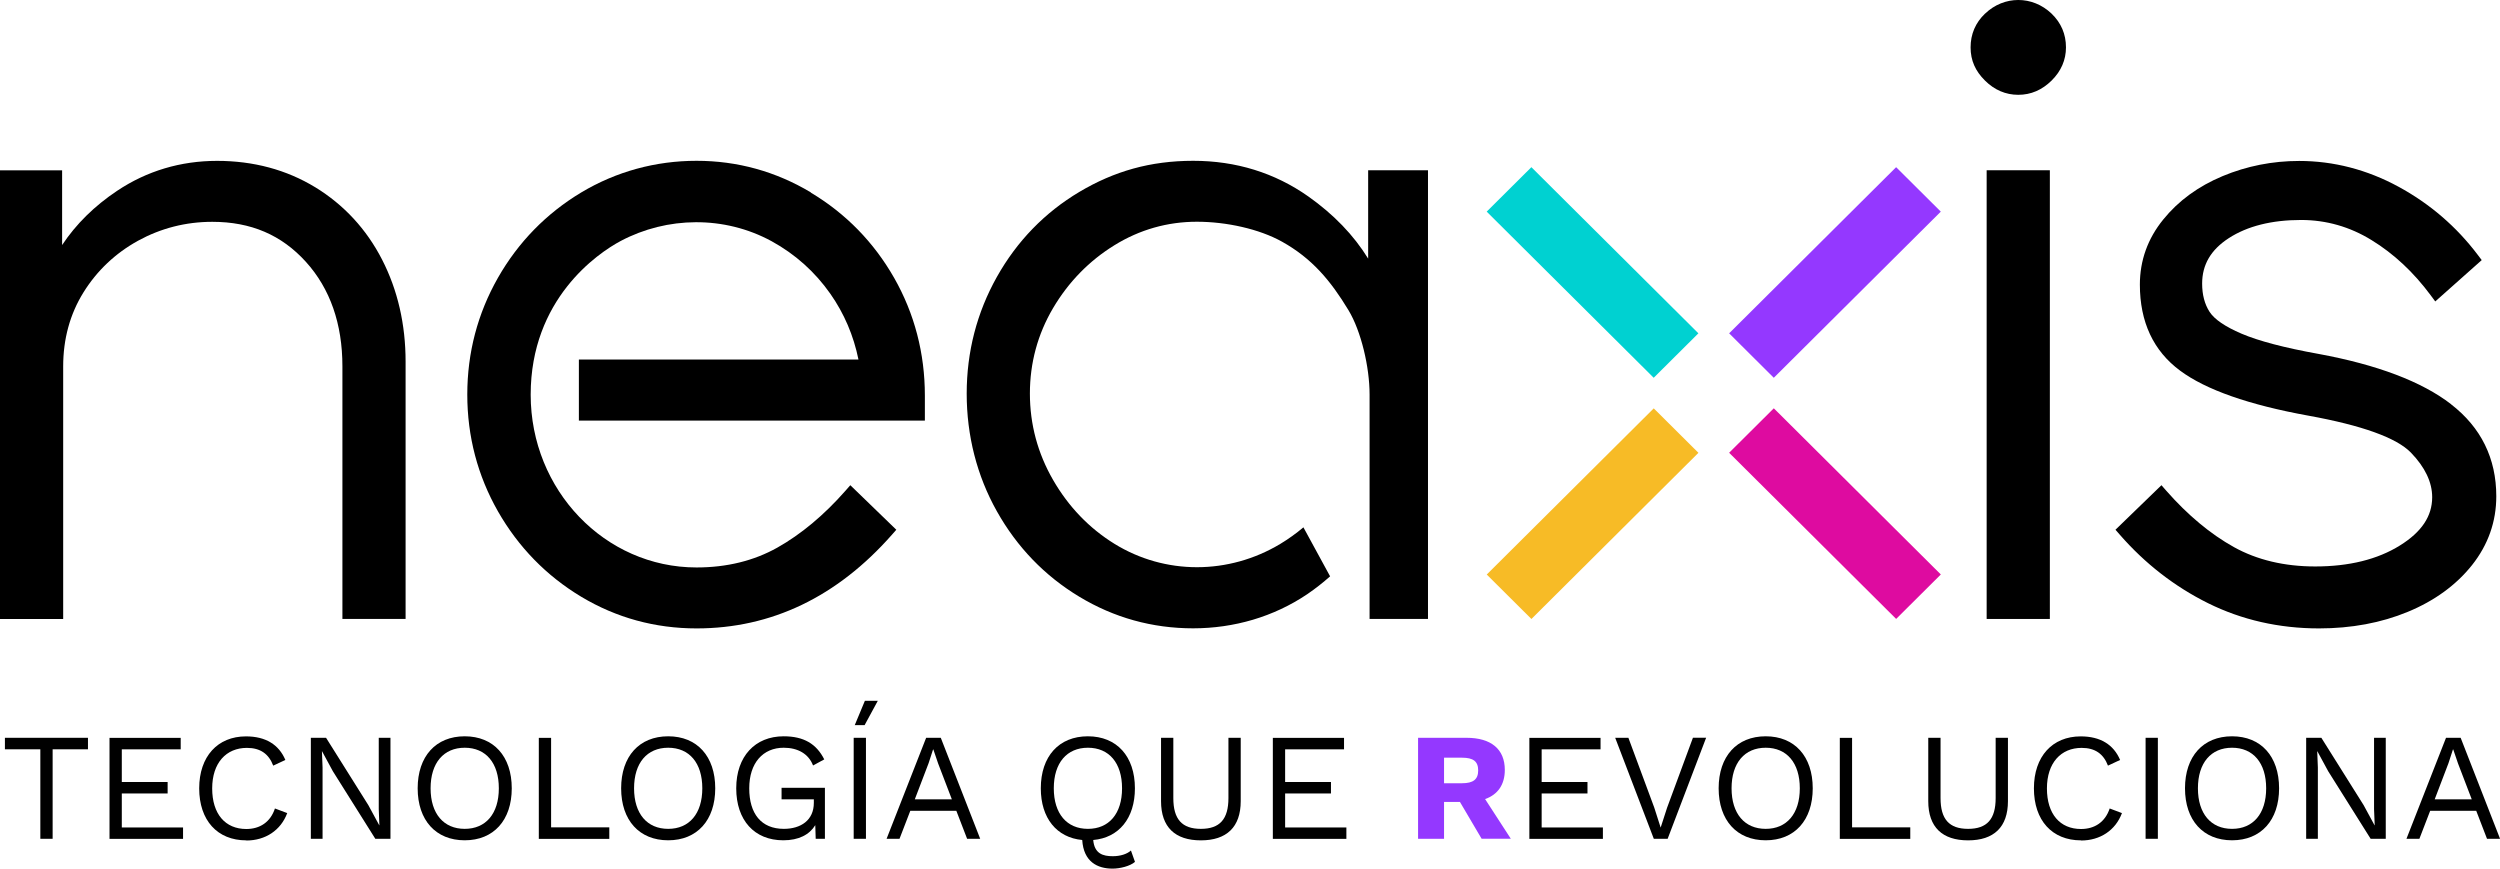
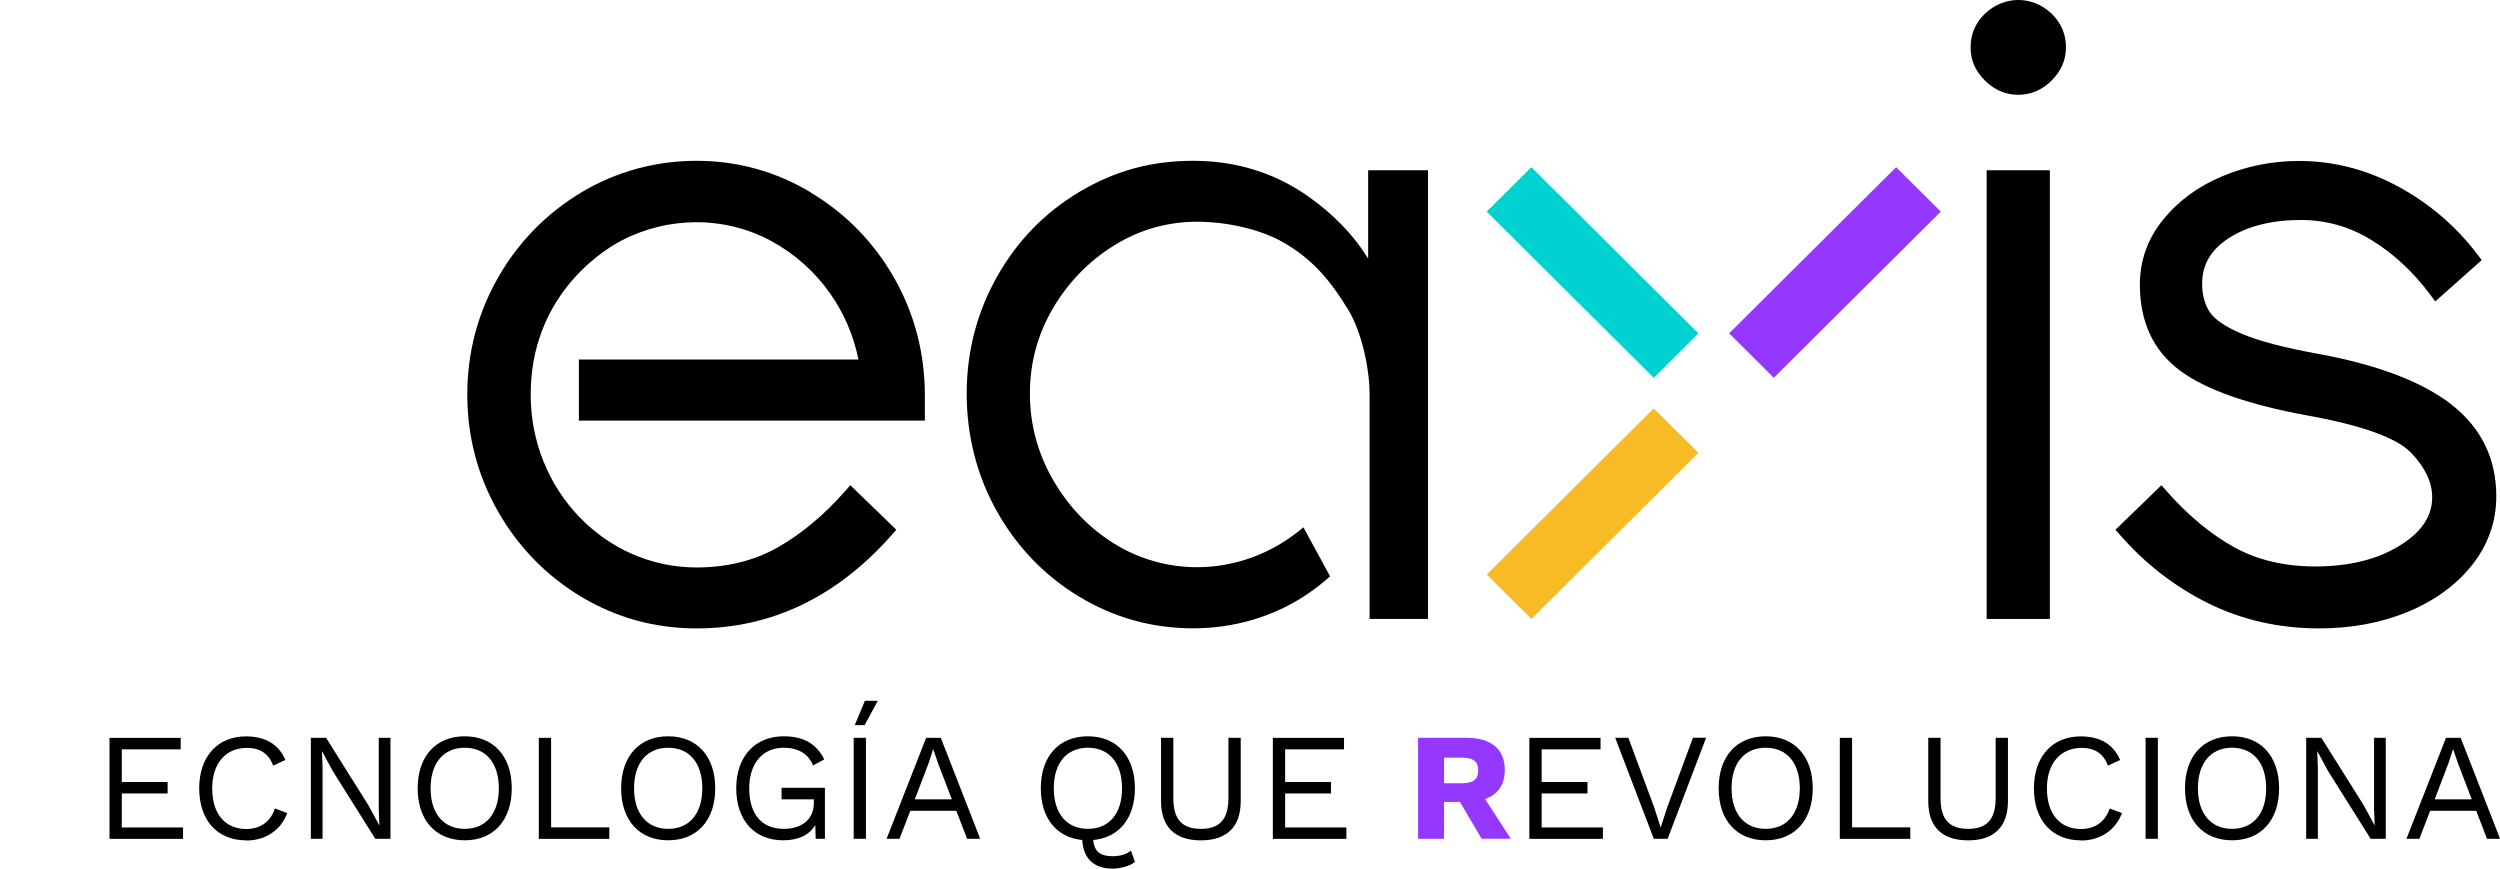
<svg xmlns="http://www.w3.org/2000/svg" width="118" height="41" viewBox="0 0 118 41" fill="none">
  <g clip-path="url(#clip0_55_2)">
    <path d="M38.272 9.082C36.621 8.093 34.804 7.59 32.877 7.59C30.949 7.59 29.092 8.093 27.438 9.082C25.79 10.071 24.465 11.425 23.505 13.108C22.544 14.795 22.056 16.649 22.056 18.623C22.056 20.598 22.544 22.452 23.505 24.139C24.469 25.825 25.79 27.18 27.438 28.169C29.089 29.158 30.919 29.661 32.877 29.661C36.412 29.661 39.515 28.172 42.1 25.238L42.306 25.004L40.135 22.902L39.906 23.163C38.892 24.316 37.81 25.218 36.688 25.849C35.583 26.469 34.302 26.784 32.877 26.784C28.546 26.784 25.048 23.13 25.048 18.63C25.048 14.131 28.189 11.962 29.301 11.372C31.482 10.218 34.184 10.165 36.425 11.388C37.537 11.999 38.467 12.833 39.192 13.866C39.846 14.798 40.29 15.841 40.52 16.971H27.323V19.851H43.654V18.677C43.654 16.676 43.165 14.805 42.205 13.118C41.244 11.432 39.92 10.078 38.272 9.092V9.082Z" fill="black" />
-     <path d="M14.881 8.84C13.523 8.012 11.963 7.593 10.245 7.593C8.526 7.593 6.932 8.069 5.53 9.005C4.455 9.722 3.586 10.581 2.932 11.566V8.039H0V29.218H2.982V17.296C2.982 16.002 3.302 14.828 3.939 13.802C4.576 12.777 5.442 11.955 6.517 11.362C7.592 10.772 8.772 10.47 10.019 10.47C11.842 10.47 13.287 11.087 14.44 12.361C15.582 13.625 16.162 15.284 16.162 17.293V29.215H19.144V17.071C19.144 15.308 18.77 13.688 18.036 12.257C17.298 10.819 16.236 9.669 14.878 8.837L14.881 8.84Z" fill="black" />
    <path d="M115.688 19.076C114.313 18.014 112.207 17.215 109.427 16.703C107.823 16.414 106.6 16.092 105.794 15.747C105.026 15.418 104.521 15.073 104.291 14.718C104.059 14.359 103.941 13.91 103.941 13.387C103.941 12.492 104.352 11.791 105.198 11.241C106.077 10.671 107.227 10.383 108.612 10.383C109.794 10.383 110.913 10.701 111.941 11.335C112.986 11.975 113.923 12.85 114.728 13.937L114.944 14.228L117.137 12.277L116.955 12.036C115.948 10.701 114.691 9.618 113.211 8.814C111.725 8.006 110.145 7.597 108.521 7.597C107.26 7.597 106.047 7.838 104.911 8.311C103.762 8.79 102.819 9.478 102.104 10.363C101.373 11.261 101.002 12.297 101.002 13.434C101.002 15.194 101.639 16.562 102.9 17.494C104.113 18.396 106.148 19.11 108.955 19.619C111.493 20.079 113.12 20.666 113.798 21.366C114.462 22.053 114.799 22.761 114.799 23.468C114.799 24.363 114.303 25.108 113.279 25.745C112.221 26.405 110.876 26.737 109.279 26.737C107.823 26.737 106.532 26.429 105.444 25.825C104.339 25.212 103.264 24.317 102.249 23.163L102.02 22.902L99.85 25.004L100.055 25.238C101.242 26.6 102.64 27.686 104.221 28.471C105.808 29.258 107.57 29.661 109.457 29.661C110.981 29.661 112.393 29.399 113.646 28.88C114.913 28.357 115.934 27.612 116.682 26.67C117.441 25.711 117.825 24.622 117.825 23.425C117.825 21.638 117.107 20.176 115.688 19.08V19.076Z" fill="black" />
    <path d="M93.693 0.643C93.241 1.076 93.012 1.612 93.012 2.236C93.012 2.859 93.241 3.356 93.689 3.801C94.138 4.247 94.667 4.475 95.263 4.475C95.86 4.475 96.385 4.247 96.837 3.801C97.285 3.356 97.514 2.829 97.514 2.236C97.514 1.612 97.285 1.079 96.834 0.643C95.934 -0.215 94.593 -0.215 93.696 0.643H93.693Z" fill="black" />
    <path d="M96.753 8.036H93.77V29.215H96.753V8.036Z" fill="black" />
    <path d="M64.577 8.036V12.207C63.896 11.1 62.949 10.118 61.753 9.273C60.169 8.156 58.339 7.59 56.318 7.59C54.295 7.59 52.584 8.083 50.946 9.058C49.312 10.031 48.001 11.382 47.054 13.068C46.107 14.755 45.628 16.609 45.628 18.58C45.628 20.551 46.107 22.452 47.054 24.135C48.001 25.822 49.308 27.18 50.943 28.165C52.58 29.154 54.386 29.657 56.314 29.657C58.242 29.657 60.119 29.114 61.703 28.045C62.093 27.78 62.447 27.498 62.781 27.203L61.521 24.89C61.18 25.178 60.82 25.436 60.432 25.671C57.989 27.139 54.99 27.139 52.607 25.671C51.411 24.933 50.434 23.917 49.706 22.654C48.978 21.393 48.611 20.022 48.611 18.577C48.611 17.132 48.978 15.777 49.702 14.547C50.43 13.313 51.407 12.31 52.604 11.573C53.793 10.839 55.104 10.466 56.493 10.466C57.881 10.466 59.435 10.805 60.52 11.412C61.922 12.196 62.804 13.242 63.65 14.644C64.243 15.626 64.644 17.319 64.644 18.62V29.215H67.401V8.036H64.57H64.577Z" fill="black" />
    <path d="M91.606 9.989L89.497 7.891L81.615 15.733L83.723 17.831L91.606 9.989Z" fill="#9438FF" />
    <path d="M70.174 27.118L72.283 29.216L80.166 21.373L78.057 19.275L70.174 27.118Z" fill="#F7BB26" />
    <path d="M72.281 7.891L70.172 9.989L78.055 17.831L80.164 15.733L72.281 7.891Z" fill="#00D1D1" />
-     <path d="M89.498 29.213L91.607 27.115L83.724 19.272L81.615 21.37L89.498 29.213Z" fill="#DE0BA0" />
-     <path d="M4.152 35.367H2.484V39.591H1.904V35.367H0.232V34.824H4.152V35.367Z" fill="black" />
    <path d="M8.64 39.051V39.595H5.169V34.827H8.529V35.37H5.749V36.909H7.912V37.452H5.749V39.055H8.637L8.64 39.051Z" fill="black" />
    <path d="M11.623 39.665C10.258 39.665 9.402 38.72 9.402 37.211C9.402 35.702 10.275 34.757 11.609 34.757C12.539 34.757 13.163 35.146 13.469 35.87L12.896 36.138C12.688 35.588 12.293 35.3 11.656 35.3C10.676 35.3 10.015 36.007 10.015 37.214C10.015 38.421 10.632 39.129 11.626 39.129C12.266 39.129 12.765 38.803 12.977 38.16L13.557 38.378C13.254 39.192 12.526 39.672 11.626 39.672L11.623 39.665Z" fill="black" />
    <path d="M18.433 39.591H17.715L15.71 36.4L15.201 35.461H15.195L15.225 36.225V39.591H14.672V34.824H15.39L17.385 38.002L17.901 38.954H17.907L17.877 38.19V34.824H18.43V39.591H18.433Z" fill="black" />
    <path d="M24.155 37.208C24.155 38.716 23.299 39.662 21.935 39.662C20.57 39.662 19.714 38.716 19.714 37.208C19.714 35.699 20.57 34.753 21.935 34.753C23.299 34.753 24.155 35.699 24.155 37.208ZM20.324 37.208C20.324 38.408 20.941 39.122 21.935 39.122C22.929 39.122 23.545 38.408 23.545 37.208C23.545 36.007 22.929 35.293 21.935 35.293C20.941 35.293 20.324 36.007 20.324 37.208Z" fill="black" />
    <path d="M28.759 39.051V39.595H25.432V34.827H26.012V39.051H28.755H28.759Z" fill="black" />
    <path d="M33.759 37.208C33.759 38.716 32.903 39.662 31.539 39.662C30.174 39.662 29.318 38.716 29.318 37.208C29.318 35.699 30.174 34.753 31.539 34.753C32.903 34.753 33.759 35.699 33.759 37.208ZM29.928 37.208C29.928 38.408 30.544 39.122 31.539 39.122C32.533 39.122 33.149 38.408 33.149 37.208C33.149 36.007 32.533 35.293 31.539 35.293C30.544 35.293 29.928 36.007 29.928 37.208Z" fill="black" />
    <path d="M38.936 37.188V39.591H38.501L38.481 38.948C38.204 39.397 37.702 39.662 36.971 39.662C35.606 39.662 34.75 38.716 34.75 37.208C34.75 35.699 35.643 34.753 36.988 34.753C37.938 34.753 38.535 35.109 38.905 35.843L38.376 36.131C38.167 35.581 37.658 35.293 36.991 35.293C36.017 35.293 35.364 36.007 35.364 37.208C35.364 38.408 35.93 39.122 36.998 39.122C37.797 39.122 38.413 38.716 38.413 37.895V37.727H36.89V37.184H38.946L38.936 37.188Z" fill="black" />
    <path d="M40.873 39.591H40.294V34.824H40.873V39.591ZM41.433 33.077L40.809 34.227H40.344L40.823 33.077H41.433Z" fill="black" />
    <path d="M45.136 38.27H42.966L42.457 39.591H41.847L43.714 34.824H44.405L46.265 39.591H45.648L45.139 38.27H45.136ZM44.927 37.727L44.28 36.037L44.054 35.374H44.041L43.832 36.017L43.178 37.73H44.927V37.727Z" fill="black" />
    <path d="M53.382 40.148L53.571 40.681C53.339 40.882 52.867 40.999 52.51 40.999C51.805 40.999 51.145 40.681 51.081 39.648C49.874 39.534 49.126 38.616 49.126 37.208C49.126 35.699 49.982 34.753 51.347 34.753C52.712 34.753 53.568 35.699 53.568 37.208C53.568 38.622 52.813 39.541 51.6 39.648C51.657 40.299 52.065 40.413 52.523 40.413C52.88 40.413 53.197 40.312 53.379 40.145L53.382 40.148ZM51.35 39.122C52.344 39.122 52.961 38.408 52.961 37.208C52.961 36.007 52.344 35.293 51.35 35.293C50.356 35.293 49.739 36.007 49.739 37.208C49.739 38.408 50.356 39.122 51.35 39.122Z" fill="black" />
    <path d="M58.562 37.814C58.562 39.041 57.895 39.665 56.681 39.665C55.468 39.665 54.801 39.045 54.801 37.814V34.824H55.381V37.67C55.381 38.666 55.788 39.122 56.681 39.122C57.574 39.122 57.982 38.666 57.982 37.67V34.824H58.562V37.814Z" fill="black" />
    <path d="M63.549 39.051V39.595H60.078V34.827H63.438V35.37H60.658V36.909H62.822V37.452H60.658V39.055H63.546L63.549 39.051Z" fill="black" />
    <path d="M68.907 37.851H68.159V39.591H66.933V34.824H69.221C70.377 34.824 71.027 35.357 71.027 36.339C71.027 37.033 70.7 37.502 70.097 37.717L71.31 39.588H69.932L68.907 37.848V37.851ZM68.159 36.969H69.008C69.537 36.969 69.77 36.788 69.77 36.363C69.77 35.937 69.537 35.763 69.008 35.763H68.159V36.969Z" fill="#9438FF" />
    <path d="M75.657 39.051V39.595H72.186V34.827H75.546V35.37H72.766V36.909H74.929V37.452H72.766V39.055H75.654L75.657 39.051Z" fill="black" />
    <path d="M78.72 39.591H78.06L76.237 34.824H76.86L78.08 38.116L78.383 39.062L78.687 38.123L79.907 34.82H80.53L78.714 39.588L78.72 39.591Z" fill="black" />
    <path d="M85.561 37.208C85.561 38.716 84.705 39.662 83.341 39.662C81.976 39.662 81.12 38.716 81.12 37.208C81.12 35.699 81.976 34.753 83.341 34.753C84.705 34.753 85.561 35.699 85.561 37.208ZM81.73 37.208C81.73 38.408 82.347 39.122 83.341 39.122C84.335 39.122 84.951 38.408 84.951 37.208C84.951 36.007 84.335 35.293 83.341 35.293C82.347 35.293 81.73 36.007 81.73 37.208Z" fill="black" />
    <path d="M90.165 39.051V39.595H86.839V34.827H87.418V39.051H90.161H90.165Z" fill="black" />
    <path d="M94.775 37.814C94.775 39.041 94.108 39.665 92.894 39.665C91.681 39.665 91.014 39.045 91.014 37.814V34.824H91.594V37.67C91.594 38.666 92.001 39.122 92.894 39.122C93.787 39.122 94.195 38.666 94.195 37.67V34.824H94.775V37.814Z" fill="black" />
    <path d="M98.222 39.665C96.857 39.665 96.001 38.72 96.001 37.211C96.001 35.702 96.874 34.757 98.209 34.757C99.139 34.757 99.762 35.146 100.069 35.87L99.496 36.138C99.287 35.588 98.893 35.3 98.256 35.3C97.275 35.3 96.615 36.007 96.615 37.214C96.615 38.421 97.231 39.129 98.225 39.129C98.866 39.129 99.364 38.803 99.577 38.16L100.156 38.378C99.853 39.192 99.125 39.672 98.225 39.672L98.222 39.665Z" fill="black" />
    <path d="M101.851 39.591H101.272V34.824H101.851V39.591Z" fill="black" />
    <path d="M107.573 37.208C107.573 38.716 106.717 39.662 105.353 39.662C103.988 39.662 103.132 38.716 103.132 37.208C103.132 35.699 103.988 34.753 105.353 34.753C106.717 34.753 107.573 35.699 107.573 37.208ZM103.742 37.208C103.742 38.408 104.358 39.122 105.353 39.122C106.347 39.122 106.963 38.408 106.963 37.208C106.963 36.007 106.347 35.293 105.353 35.293C104.358 35.293 103.742 36.007 103.742 37.208Z" fill="black" />
    <path d="M112.611 39.591H111.894L109.889 36.4L109.38 35.461H109.373L109.403 36.225V39.591H108.851V34.824H109.568L111.563 38.002L112.079 38.954H112.086L112.055 38.19V34.824H112.608V39.591H112.611Z" fill="black" />
    <path d="M116.874 38.27H114.704L114.195 39.591H113.585L115.452 34.824H116.143L118.003 39.591H117.387L116.878 38.27H116.874ZM116.666 37.727L116.019 36.037L115.793 35.374H115.779L115.57 36.017L114.917 37.73H116.666V37.727Z" fill="black" />
  </g>
  <defs>
    <clipPath id="clip0_55_2">
      <rect width="118" height="41" fill="white" transform="translate(0 -0)" />
    </clipPath>
  </defs>
</svg>